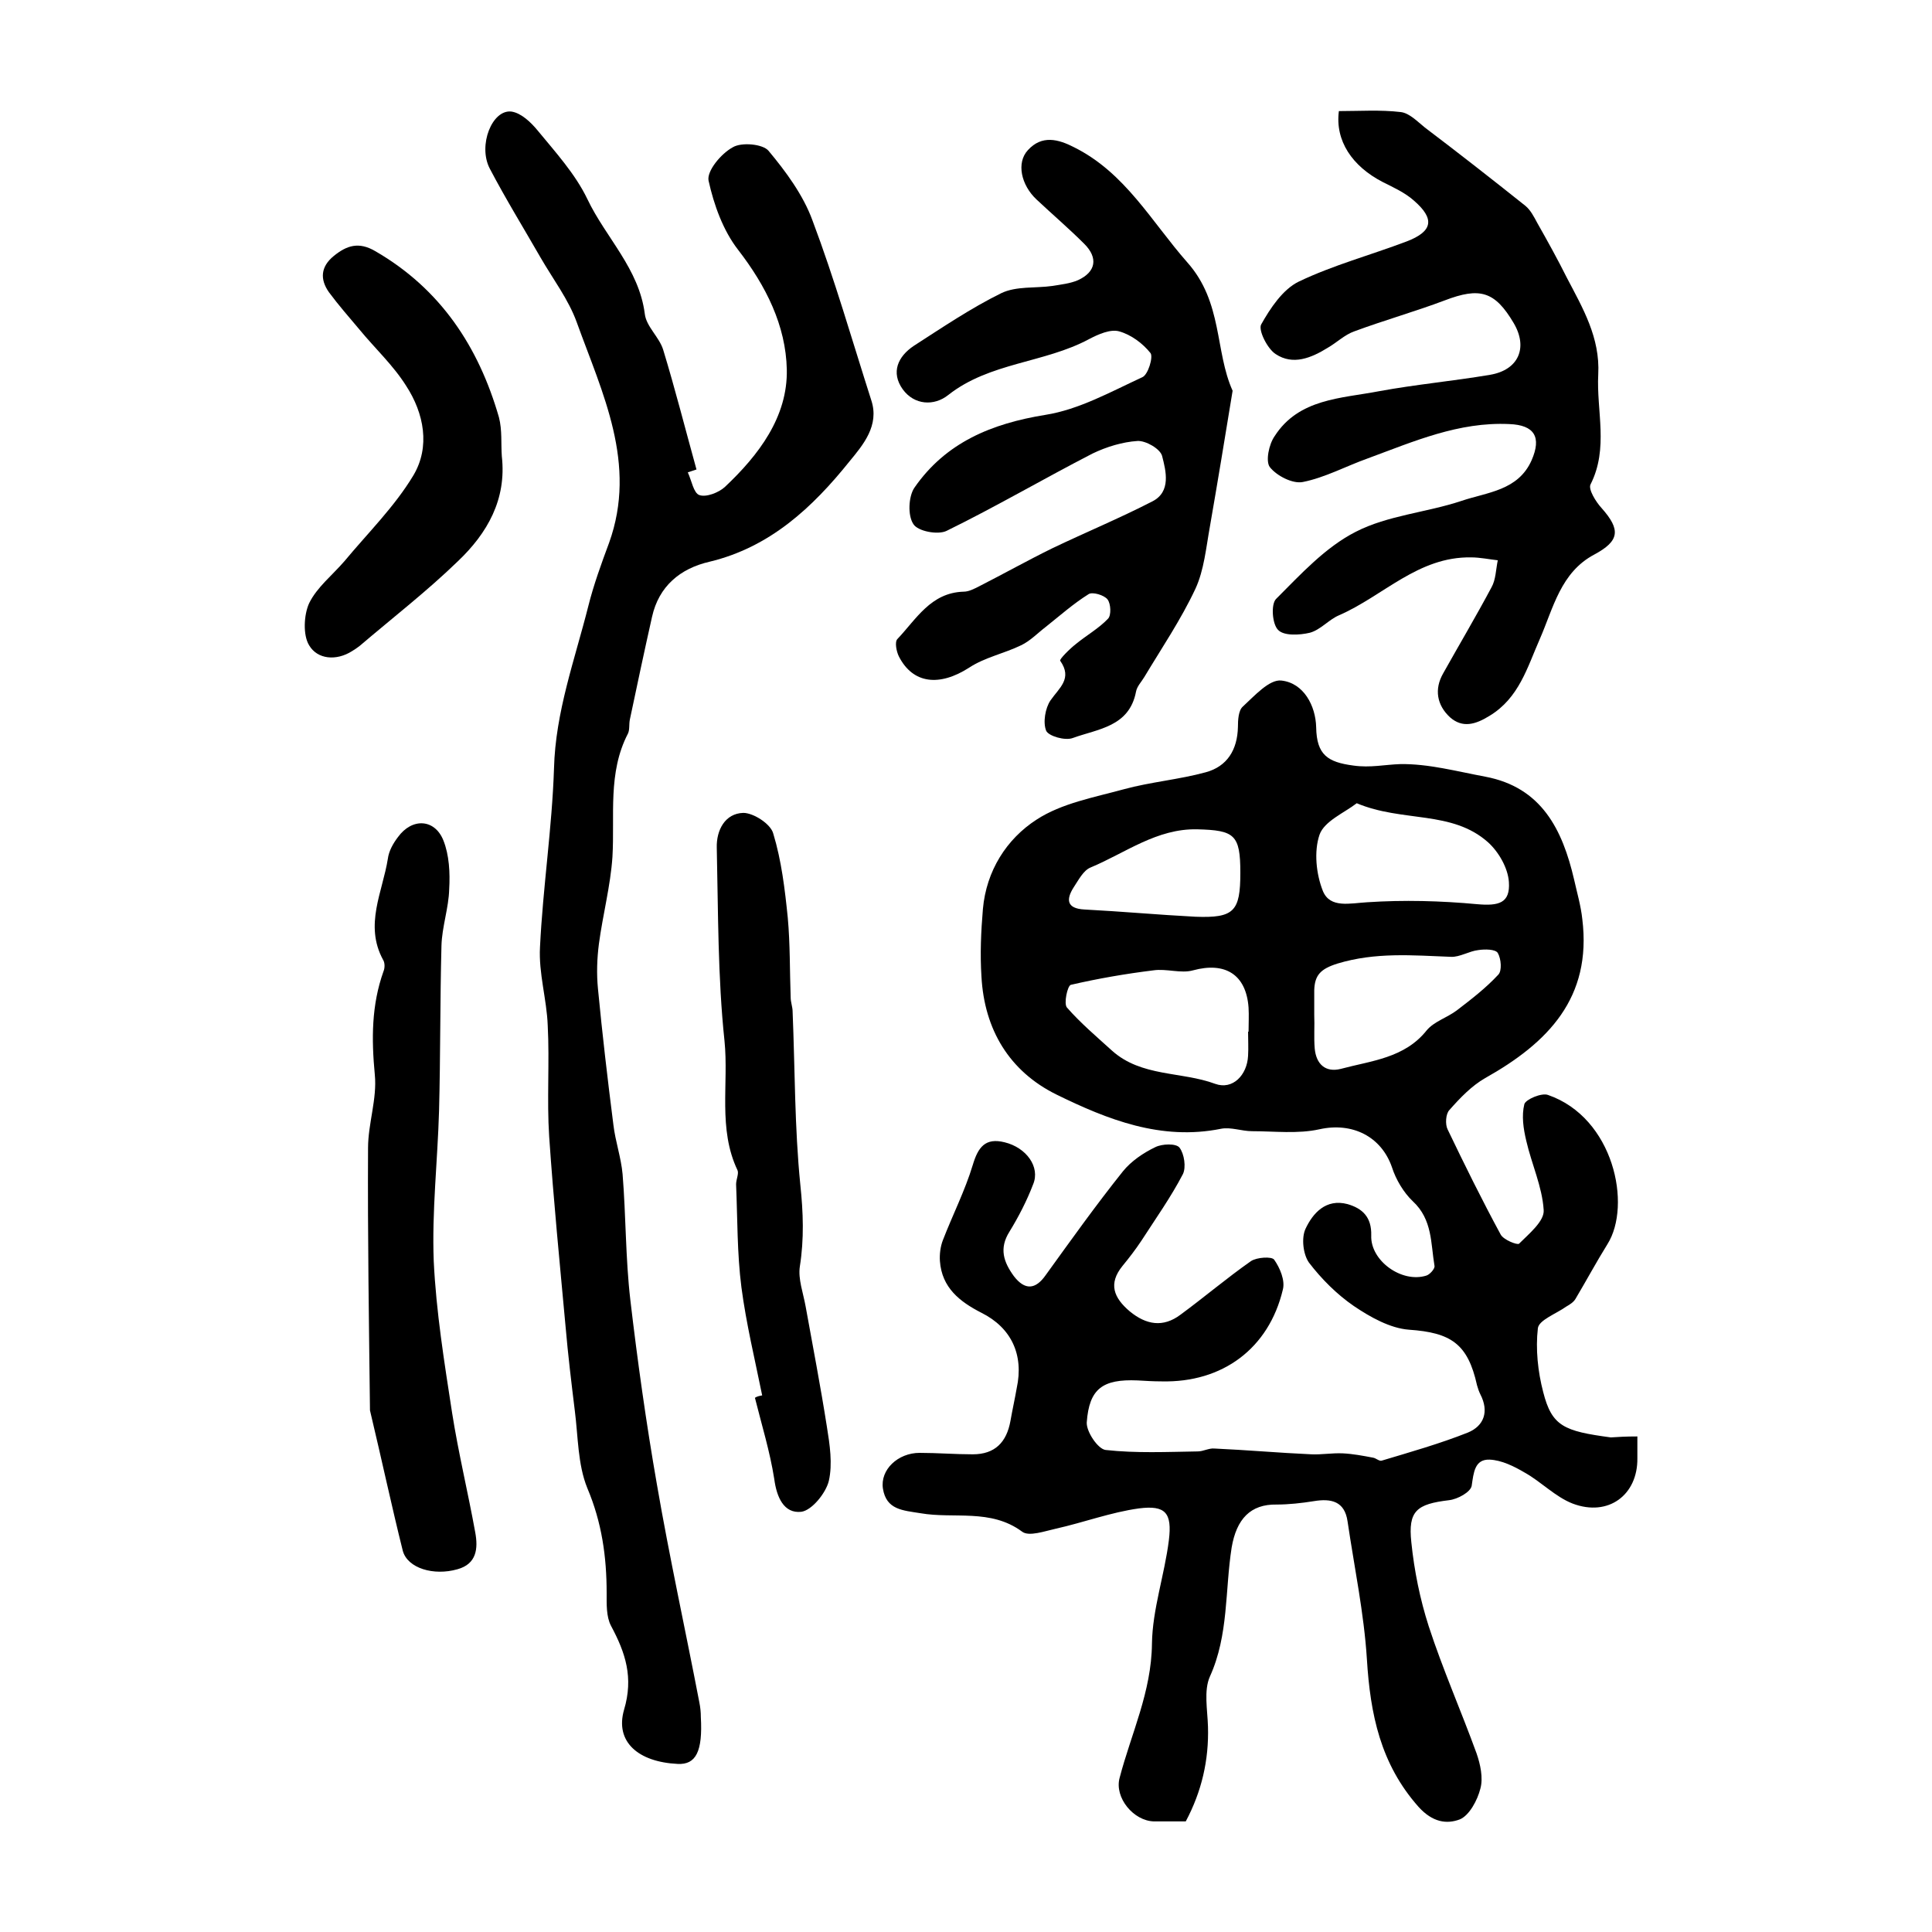
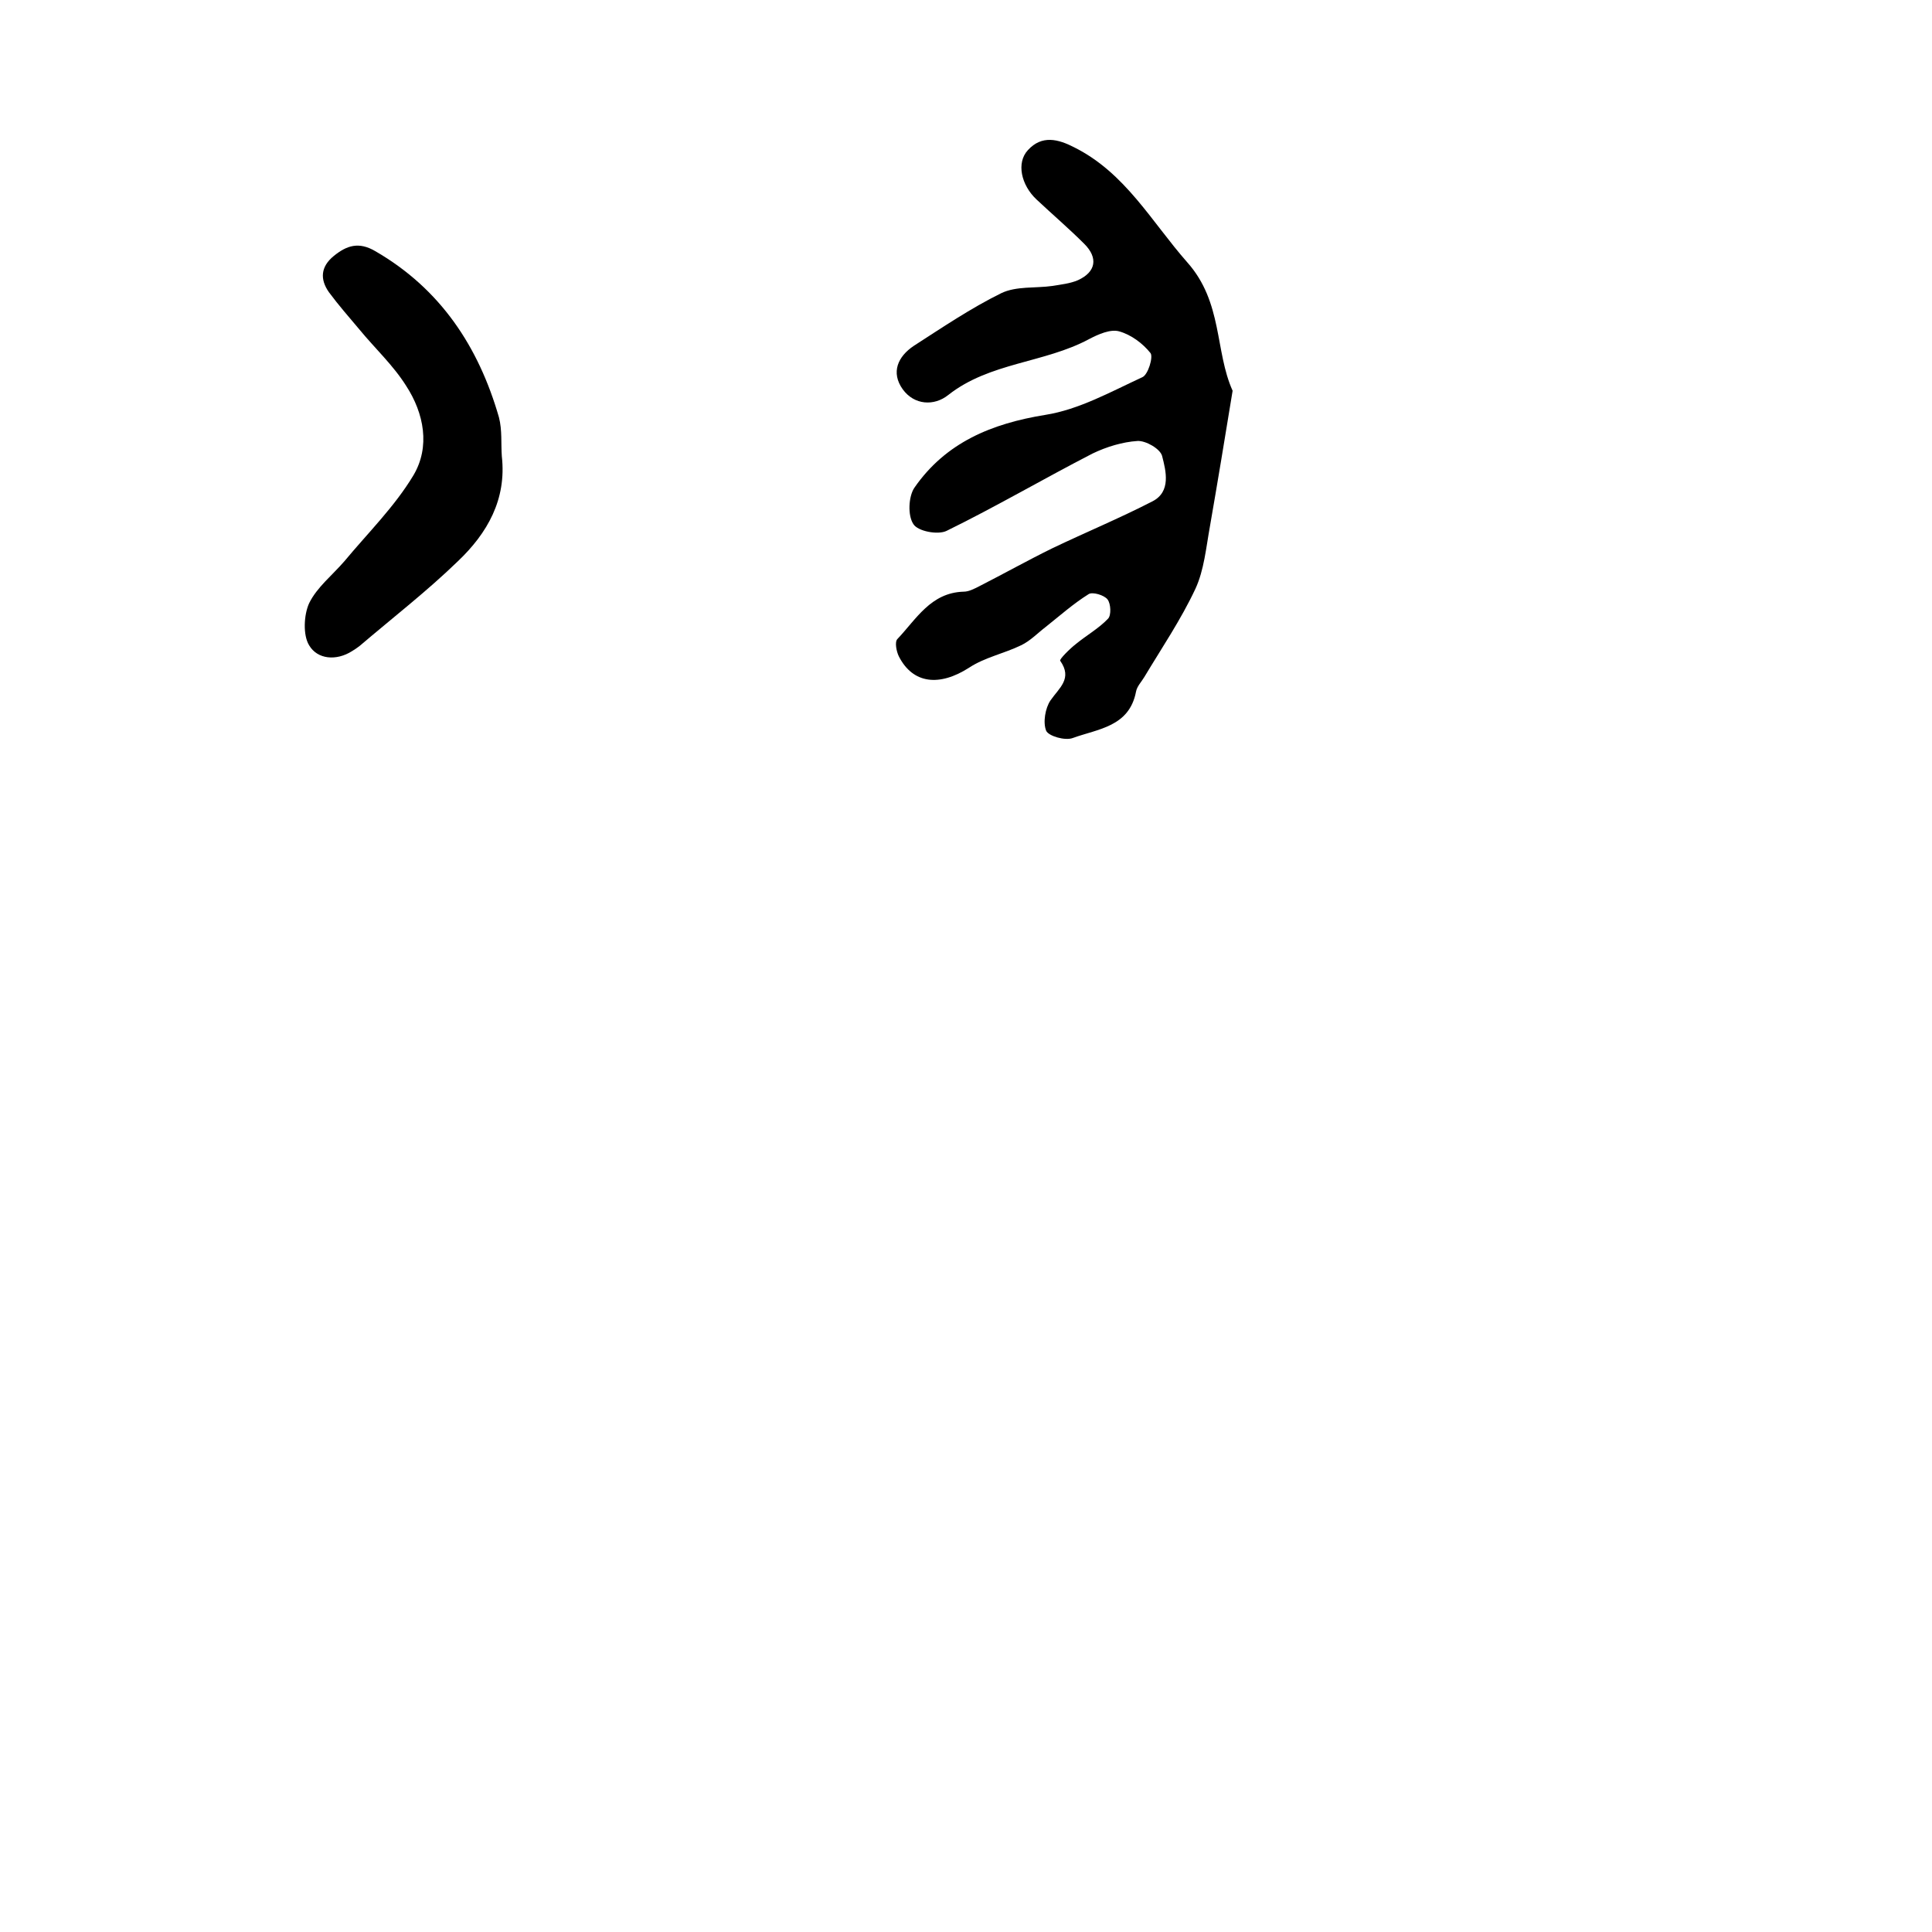
<svg xmlns="http://www.w3.org/2000/svg" version="1.1" id="图层_1" x="0px" y="0px" viewBox="0 0 400 400" style="enable-background:new 0 0 400 400;" xml:space="preserve">
  <style type="text/css">
	.st0{fill:#FFFFFF;}
</style>
  <g>
-     <path d="M339,297.4c0,1.9,0,3.2,0,4.5c0.1,7.6-6,12.2-13.4,9.4c-3.6-1.4-6.5-4.5-9.9-6.4c-2.2-1.3-4.8-2.6-7.3-2.7   c-3.1-0.1-3.3,2.7-3.7,5.4c-0.2,1.3-2.9,2.8-4.7,3c-6.7,0.8-8.5,2.2-7.8,8.7c0.6,5.9,1.8,11.8,3.6,17.4c2.9,8.9,6.7,17.5,9.9,26.3   c0.8,2.3,1.4,5.1,0.8,7.3c-0.6,2.4-2.3,5.6-4.3,6.4c-2.7,1-5.6,0.6-8.5-2.6c-7.9-8.9-10-19.2-10.7-30.6c-0.6-9.5-2.6-19-4-28.5   c-0.6-4.2-3.4-4.8-7-4.2c-2.5,0.4-5.2,0.7-7.7,0.7c-5.4-0.1-8.3,3-9.3,8.9c-1.4,8.9-0.6,18.1-4.5,26.7c-1.3,2.9-0.5,6.9-0.4,10.4   c0.2,6.9-1.3,13.4-4.6,19.6c-2.3,0-4.5,0-6.6,0c-4.2-0.1-8.2-4.9-7.1-9c2.4-9.2,6.6-17.8,6.7-27.8c0.1-7.1,2.6-14.2,3.5-21.4   c0.7-5.7-0.7-7.3-6.2-6.6c-5.8,0.8-11.4,2.9-17.2,4.2c-2.3,0.5-5.6,1.7-7,0.6c-6.5-4.8-14.1-2.6-21-3.8c-3.7-0.6-7.1-0.7-7.8-5.1   c-0.6-3.9,3.1-7.4,7.6-7.4c3.7,0,7.3,0.3,11,0.3c4.6,0,7-2.5,7.8-6.9c0.4-2.3,0.9-4.5,1.3-6.8c1.5-6.9-1.1-12.5-7.3-15.6   c-4.5-2.3-8.2-5.2-8.6-10.7c-0.1-1.4,0.1-3,0.6-4.3c2-5.2,4.6-10.3,6.2-15.6c1.1-3.7,2.6-5.7,6.6-4.7c4.5,1.1,7.4,5.1,5.9,8.7   c-1.3,3.4-3,6.7-4.9,9.8c-2.2,3.5-1.2,6.3,0.9,9.2c2.3,3,4.5,2.8,6.6-0.2c5.2-7.2,10.4-14.5,16-21.5c1.7-2.1,4.2-3.8,6.7-5   c1.4-0.7,4.3-0.8,5,0.1c1,1.3,1.4,4.1,0.7,5.5c-2.5,4.8-5.7,9.3-8.6,13.8c-1.2,1.8-2.5,3.5-3.9,5.2c-3,3.7-1.8,6.6,1.5,9.4   c3.4,2.8,6.9,3.4,10.5,0.7c4.9-3.6,9.6-7.6,14.6-11.1c1.2-0.8,4.3-1,4.8-0.3c1.2,1.7,2.3,4.3,1.8,6.2c-2.9,12.2-12.5,19.3-25.1,19   c-1.7,0-3.3-0.1-5-0.2c-7.2-0.3-10,1.7-10.5,8.7c-0.1,1.9,2.3,5.5,3.9,5.7c6.3,0.7,12.7,0.4,19.1,0.3c1.1,0,2.3-0.7,3.4-0.6   c6.7,0.3,13.4,0.9,20.1,1.2c2.1,0.1,4.3-0.3,6.5-0.2c2.1,0.1,4.2,0.5,6.3,0.9c0.6,0.1,1.3,0.8,1.8,0.6c6-1.8,12-3.5,17.8-5.8   c3.4-1.4,4.4-4.4,2.6-7.9c-0.3-0.6-0.5-1.2-0.7-1.9c-1.9-8.6-5.4-10.9-14.1-11.5c-3.9-0.3-8-2.6-11.4-4.9c-3.5-2.4-6.7-5.6-9.3-9   c-1.2-1.7-1.6-5.1-0.7-7c1.5-3.2,4.2-6.3,8.7-5.1c3.1,0.9,5,2.7,4.9,6.5c-0.2,5.2,6.3,9.9,11.4,8.3c0.7-0.2,1.8-1.4,1.7-2   c-0.8-4.7-0.4-9.6-4.5-13.4c-1.9-1.8-3.5-4.5-4.3-7c-2.2-6.4-8.2-9.4-15-7.9c-4.5,1-9.4,0.4-14,0.4c-2.1,0-4.4-0.9-6.4-0.5   c-12.4,2.5-23.5-1.9-34.1-7.1c-9.7-4.8-14.9-13.4-15.5-24.4c-0.3-4.6-0.1-9.3,0.3-14c0.7-7.9,4.9-14.5,11.1-18.5   c5.2-3.4,11.9-4.6,18.1-6.3c5.5-1.5,11.4-2,16.9-3.5c4.5-1.2,6.6-4.7,6.7-9.4c0-1.4,0.1-3.4,1-4.2c2.4-2.2,5.5-5.7,8-5.4   c4.6,0.5,7.1,5.2,7.2,9.7c0.1,5.7,2.4,7.2,7.7,7.9c3.5,0.5,6.5-0.2,9.7-0.3c5.8-0.1,11.7,1.5,17.6,2.6c11.7,2.2,16,11,18.4,21.3   c0.6,2.7,1.4,5.4,1.7,8.2c2,16.3-7.1,25.6-20.1,32.9c-2.8,1.6-5.2,4.1-7.4,6.6c-0.8,0.8-0.9,3-0.4,4c3.5,7.3,7.1,14.6,11,21.8   c0.6,1.1,3.4,2.2,3.8,1.9c2.1-2.1,5.3-4.7,5.1-7c-0.3-4.8-2.5-9.5-3.6-14.3c-0.6-2.5-1-5.2-0.4-7.6c0.3-1,3.6-2.4,4.9-1.9   c13.6,4.7,17.4,22.8,12.3,30.9c-2.3,3.7-4.4,7.6-6.6,11.3c-0.4,0.7-1.2,1.2-1.9,1.6c-2.1,1.5-5.7,2.8-5.9,4.5   c-0.5,4.3,0,9,1.1,13.2c1.8,7.1,4.3,8.1,14,9.4C335,297.5,336.6,297.4,339,297.4z M258.4,213.6c0,0,0.1,0,0.1,0c0-1.7,0.1-3.3,0-5   c-0.5-6.9-4.9-9.5-11.5-7.7c-2.5,0.7-5.5-0.4-8.2,0c-5.7,0.7-11.5,1.7-17.1,3c-0.7,0.2-1.5,3.9-0.8,4.7c2.8,3.2,6.1,6,9.3,8.9   c6.1,5.5,14.4,4.3,21.4,6.9c3.6,1.3,6.6-1.8,6.8-5.8C258.5,216.9,258.4,215.3,258.4,213.6z M280.9,166.3c-2.6,2-6.7,3.7-7.7,6.5   c-1.2,3.5-0.7,8.2,0.7,11.7c1.5,3.6,5.6,2.5,9.2,2.3c7.5-0.5,15.2-0.3,22.7,0.4c4.5,0.4,6.9-0.2,6.6-4.6c-0.2-2.9-2.1-6.2-4.3-8.2   C300.6,167.7,290.4,170.3,280.9,166.3z M272.1,210.1C272.1,210.1,272.2,210.1,272.1,210.1c0.1,2.3-0.1,4.7,0.1,7   c0.3,3.2,2.2,5,5.4,4.2c6.3-1.7,13.2-2.2,17.8-8c1.5-1.8,4.2-2.6,6.2-4.1c3-2.3,6-4.6,8.6-7.4c0.8-0.8,0.6-3.3-0.1-4.5   c-0.5-0.8-2.7-0.8-4-0.6c-1.9,0.2-3.9,1.5-5.7,1.4c-7.9-0.3-15.6-1-23.5,1.4c-3.5,1.1-4.7,2.4-4.8,5.5   C272.1,206.7,272.1,208.4,272.1,210.1z M256.8,180.7c0-7.9-1.2-8.8-8.9-9c-8.4-0.2-14.9,4.9-22.1,7.9c-1.5,0.6-2.5,2.6-3.5,4.1   c-1.6,2.5-1.5,4.4,2.2,4.6c7.7,0.4,15.3,1.1,23,1.5C255.5,190.1,256.8,188.7,256.8,180.7z" />
-     <path d="M142.4,97.8c0.8,1.7,1.2,4.3,2.4,4.7c1.4,0.5,4-0.5,5.3-1.7c7-6.6,13-14.5,12.8-24.3c-0.2-9.1-4.3-17.3-10.1-24.8   c-3.1-4-5-9.3-6.1-14.3c-0.4-2,2.6-5.6,5-6.9c1.8-1.1,6.2-0.7,7.4,0.7c3.6,4.3,7.2,9.2,9.1,14.4c4.6,12.2,8.2,24.8,12.2,37.3   c1.7,5.2-1.7,9.2-4.5,12.6c-7.7,9.6-16.5,17.8-29,20.8c-6.1,1.4-10.5,5.1-11.9,11.4c-1.6,7.1-3.1,14.2-4.6,21.3   c-0.2,1,0,2.1-0.4,2.9c-4.2,8.1-2.7,16.9-3.2,25.5c-0.4,6-2,12-2.8,18c-0.4,3.1-0.5,6.2-0.2,9.3c0.9,9.4,2,18.8,3.2,28.2   c0.4,3.4,1.6,6.8,1.9,10.2c0.7,8.6,0.6,17.4,1.6,26c1.5,12.8,3.3,25.6,5.5,38.2c2.6,15.1,5.9,30.1,8.8,45.2c0.2,1,0.3,2,0.3,3   c0.4,7.1-1,9.9-4.8,9.7c-8.2-0.4-13-4.6-11.1-11.2c2-6.7,0.3-11.8-2.7-17.4c-1-1.9-0.9-4.5-0.9-6.8c0-7.5-1-14.6-4-21.7   c-2-4.9-1.9-10.7-2.6-16.1c-0.7-5.7-1.4-11.5-1.9-17.3c-1.2-13.1-2.5-26.2-3.4-39.4c-0.5-7.6,0.1-15.4-0.3-23   c-0.2-5.4-1.9-10.8-1.6-16.2c0.6-12.4,2.5-24.7,2.9-37c0.3-11.7,4.3-22.5,7.1-33.6c1.1-4.4,2.7-8.8,4.3-13.1   c5.9-16.4-1.4-31-6.7-45.7c-1.7-4.7-4.9-8.9-7.5-13.4c-3.5-6.1-7.2-12.1-10.5-18.4c-2.5-4.8,0.5-12.3,4.5-11.8c2,0.3,4,2.2,5.4,3.9   c3.7,4.5,7.8,9,10.3,14.2c3.8,8,10.7,14.4,11.9,23.8c0.3,2.6,3,4.8,3.8,7.4c2.5,8.2,4.6,16.5,6.9,24.8   C143.4,97.5,142.9,97.6,142.4,97.8z" />
-     <path d="M277.2,23c4.2,0,8.6-0.3,12.8,0.2c1.8,0.2,3.5,2,5,3.2c7,5.3,13.9,10.7,20.8,16.2c1.1,0.9,1.8,2.3,2.5,3.6   c2.1,3.7,4.2,7.5,6.1,11.3c3.3,6.3,6.9,12.4,6.5,20c-0.4,7.6,2.2,15.3-1.6,22.8c-0.5,1,1.1,3.6,2.3,4.9c4,4.5,3.7,6.8-1.5,9.6   c-7,3.7-8.5,11.1-11.3,17.5c-2.6,5.9-4.3,12.2-10.4,15.9c-2.9,1.8-5.6,2.6-8.2,0.3c-2.7-2.5-3.3-5.8-1.4-9.1   c3.3-5.9,6.8-11.8,10-17.8c0.9-1.6,0.9-3.7,1.3-5.6c-1.8-0.2-3.7-0.6-5.5-0.6c-11-0.2-18.2,8-27.4,12c-2.1,0.9-3.8,3-6,3.6   c-2.1,0.5-5.4,0.7-6.6-0.6c-1.2-1.2-1.5-5.3-0.4-6.4c5.1-5.1,10.2-10.7,16.5-13.9c6.6-3.4,14.7-4,21.9-6.4   c5.3-1.8,11.7-2.1,14.5-8.4c2.1-4.8,0.6-7.3-4.6-7.5c-10.5-0.5-19.8,3.6-29.3,7.1c-4.5,1.6-8.9,4-13.5,4.9   c-2.1,0.4-5.4-1.3-6.8-3.1c-0.9-1.2-0.2-4.7,1-6.4c5-7.8,13.8-7.8,21.6-9.3c7.6-1.4,15.3-2.1,23-3.4c5.9-1,7.9-5.6,4.9-10.7   c-3.9-6.6-7-7.5-14.3-4.7c-6.1,2.3-12.5,4.1-18.7,6.4c-2,0.7-3.6,2.3-5.5,3.4c-3.4,2.1-7.2,3.7-10.8,1.3c-1.7-1.1-3.6-4.9-3-6.1   c1.9-3.4,4.5-7.3,7.8-8.9c7.1-3.4,14.9-5.5,22.3-8.3c5.5-2.1,5.9-4.7,1.5-8.5c-1.8-1.6-4.2-2.7-6.4-3.8   C279.9,34.4,276.4,29.1,277.2,23z" />
    <path d="M255.2,80.9c-1.6,9.8-3.1,18.9-4.7,28.1c-0.8,4.4-1.2,9-3,12.9c-3,6.4-7,12.3-10.6,18.3c-0.6,1-1.5,1.9-1.7,3   c-1.4,7.3-7.9,7.7-13.1,9.6c-1.6,0.6-5-0.4-5.5-1.5c-0.7-1.7-0.2-4.7,0.9-6.3c1.8-2.6,4.6-4.5,2-8.2c-0.2-0.3,2-2.5,3.3-3.5   c2.2-1.8,4.7-3.2,6.6-5.2c0.7-0.7,0.6-3.1-0.1-4c-0.7-0.9-3.1-1.6-3.9-1.1c-3.2,2-6,4.5-8.9,6.8c-1.7,1.3-3.2,2.9-5.1,3.8   c-3.5,1.7-7.5,2.5-10.7,4.6c-6.2,4-11.7,3.4-14.6-2.3c-0.5-1-0.9-3-0.3-3.6c3.9-4.1,6.9-9.6,13.7-9.8c1.1,0,2.2-0.6,3.2-1.1   c5.1-2.6,10.1-5.4,15.2-7.9c6.9-3.3,13.9-6.2,20.7-9.7c3.9-2,2.8-6.3,2-9.4c-0.4-1.5-3.4-3.2-5.1-3.1c-3.1,0.2-6.4,1.2-9.3,2.6   c-10.1,5.2-20,11-30.2,16c-1.8,0.9-6,0.1-6.9-1.4c-1.2-1.8-1-5.7,0.2-7.5c6.5-9.4,16-13.3,27.1-15.1c7-1.1,13.6-4.8,20.1-7.8   c1.2-0.5,2.3-4.2,1.7-5c-1.6-2-4-3.8-6.5-4.5c-1.8-0.5-4.3,0.6-6.2,1.6c-9.3,5-20.6,4.8-29.2,11.6c-2.9,2.3-7,2.1-9.4-1.2   c-2.5-3.5-1-6.8,2.3-9c5.9-3.8,11.8-7.8,18.1-10.9c3.1-1.5,7.1-1,10.6-1.5c1.8-0.3,3.7-0.5,5.3-1.2c3.7-1.7,4.2-4.6,1.3-7.5   c-3.2-3.2-6.6-6.1-9.9-9.2c-3.2-3-4.2-7.6-1.8-10.2c2.9-3.2,6.3-2.3,9.6-0.6c10.6,5.3,16,15.4,23.4,23.8   C253.2,62.6,251.5,72.7,255.2,80.9z" />
-     <path d="M76.6,292c-0.2-17.5-0.5-35.9-0.4-54.3c0-5.1,1.9-10.2,1.4-15.2c-0.7-7.4-0.7-14.4,1.8-21.4c0.3-0.7,0.3-1.8-0.1-2.4   c-3.9-7.2-0.1-14,1-20.9c0.2-1.6,1.1-3.2,2.1-4.5c2.9-4,7.6-3.8,9.4,0.7c1.2,3,1.4,6.7,1.2,10.1c-0.1,3.9-1.5,7.8-1.6,11.7   c-0.3,11.4-0.2,22.8-0.5,34.2c-0.3,10.4-1.5,20.8-1.1,31.1c0.5,10.5,2.2,21,3.8,31.4c1.3,8.3,3.3,16.5,4.8,24.8   c0.6,3.3,0.3,6.5-3.7,7.6c-4.9,1.4-10.3-0.2-11.3-3.8C81.1,311.9,79.1,302.5,76.6,292z" />
-     <path d="M157.8,288.9c-1.5-7.4-3.3-14.8-4.3-22.4c-0.9-7-0.8-14.2-1.1-21.3c0-1,0.6-2.2,0.3-2.9c-4.1-8.6-1.8-17.9-2.7-26.8   c-1.4-13.2-1.3-26.7-1.6-40c-0.1-3.6,1.7-7.1,5.5-7.2c2.1,0,5.7,2.3,6.2,4.3c1.7,5.6,2.4,11.5,3,17.4c0.5,5.5,0.4,11,0.6,16.5   c0,1,0.4,2,0.4,2.9c0.5,12,0.4,24,1.6,35.9c0.6,5.7,0.8,11.2-0.1,16.9c-0.4,2.6,0.7,5.5,1.2,8.3c1.5,8.3,3.1,16.6,4.4,24.9   c0.6,3.7,1.2,7.7,0.4,11.2c-0.6,2.5-3.5,6.1-5.7,6.4c-3.6,0.4-5.1-3-5.6-6.8c-0.9-5.7-2.6-11.2-4-16.8   C156.7,289.1,157.3,289,157.8,288.9z" />
    <path d="M103.9,94.5c1,8.9-3,15.9-9.1,21.7c-6.4,6.2-13.5,11.7-20.3,17.5c-0.5,0.4-1.1,0.8-1.6,1.1c-3.3,2.1-7.2,1.7-8.9-1.2   c-1.3-2.1-1.1-6.3,0-8.7c1.6-3.3,4.8-5.8,7.3-8.7c4.9-5.9,10.4-11.3,14.3-17.8c3.5-5.9,2.2-12.8-1.5-18.5   c-2.7-4.3-6.5-7.8-9.7-11.7c-2.1-2.5-4.3-5-6.3-7.7c-1.9-2.7-1.7-5.3,1-7.5c2.7-2.2,5.2-3,8.6-1c13.5,7.8,21.4,19.8,25.6,34.4   C104,89.1,103.7,91.9,103.9,94.5z" />
  </g>
</svg>